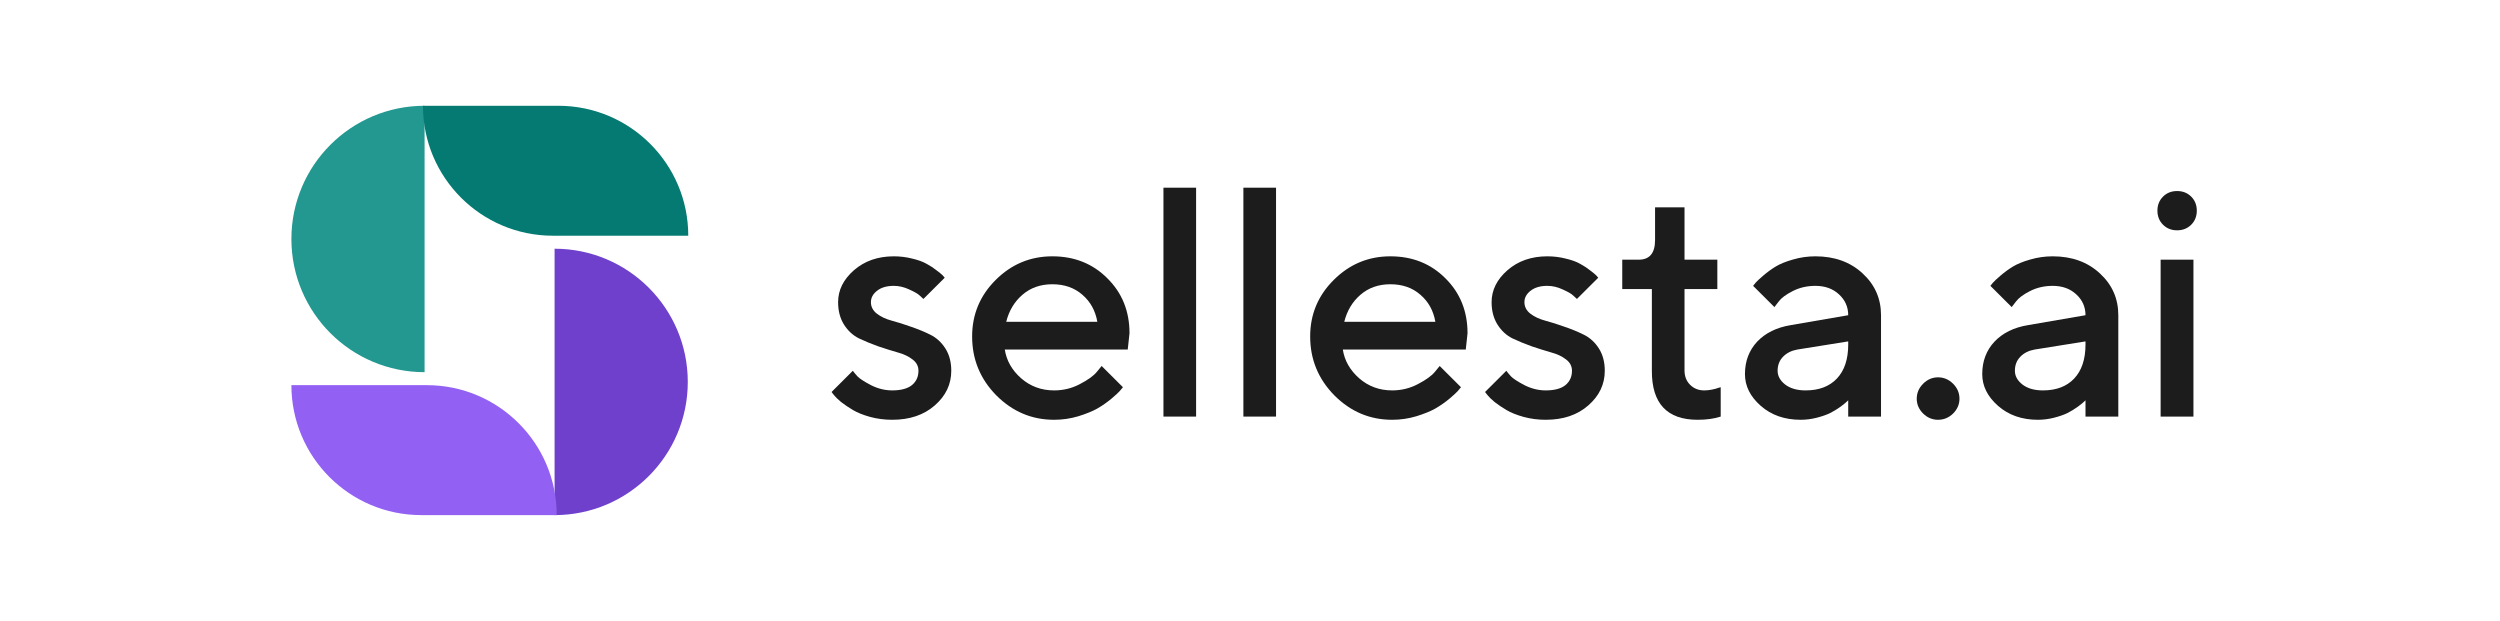
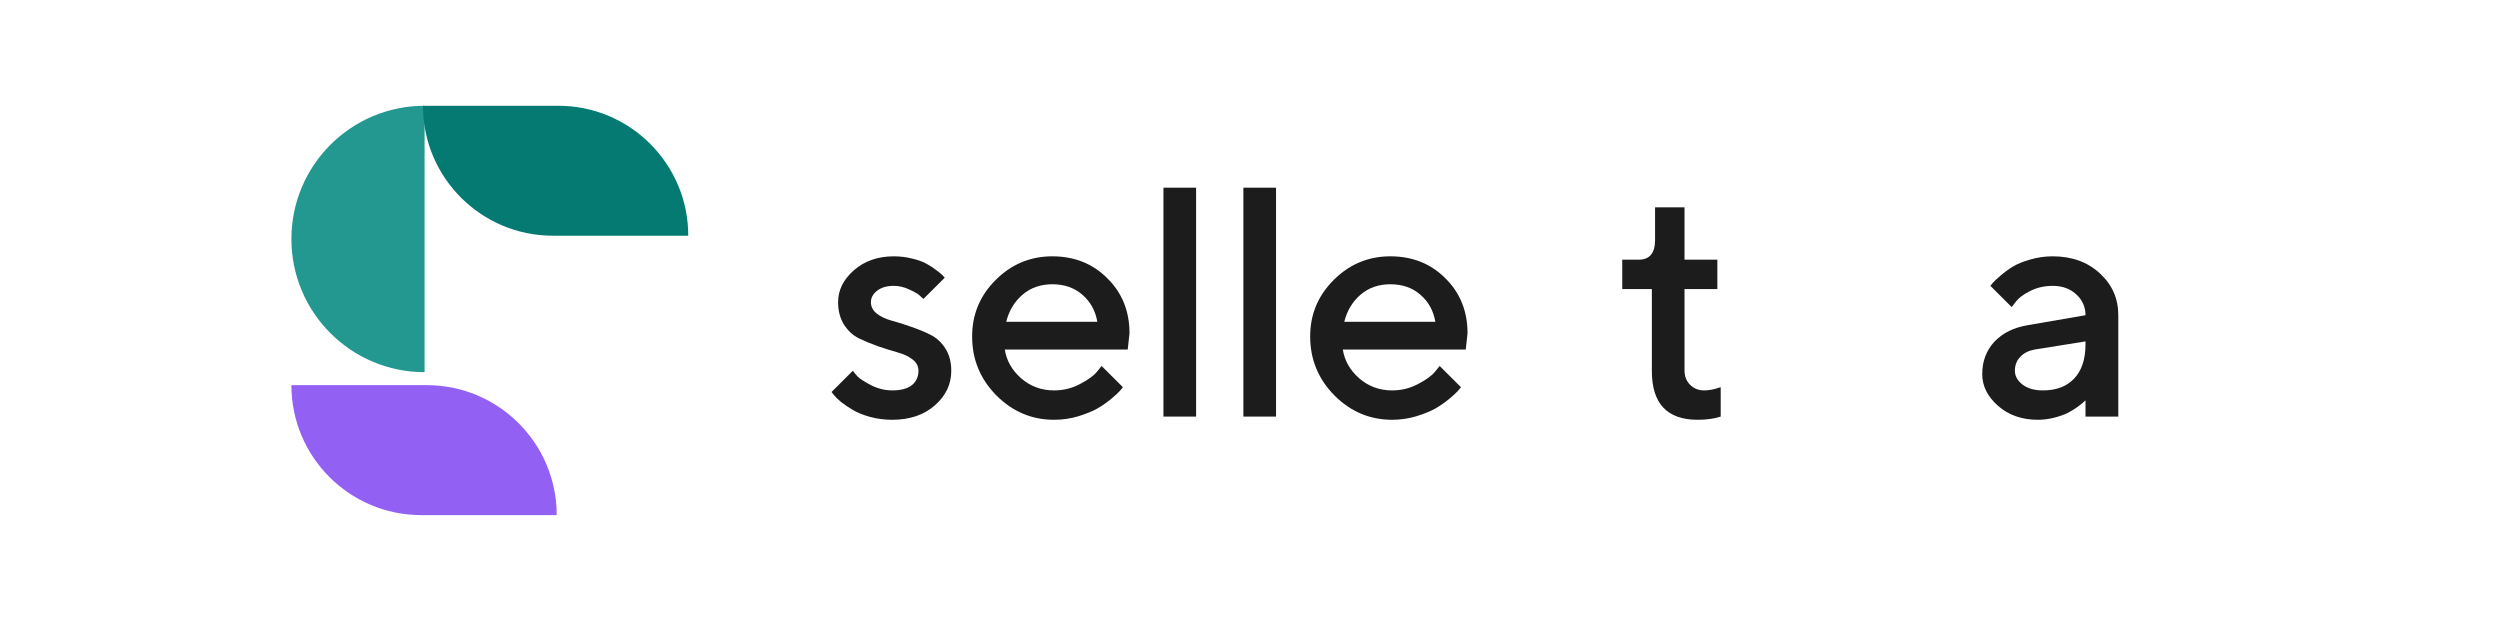
<svg xmlns="http://www.w3.org/2000/svg" width="161" height="40" viewBox="0 0 161 40" fill="none">
  <mask id="mask0_3551_42605" style="mask-type:alpha" maskUnits="userSpaceOnUse" x="0" y="0" width="161" height="40">
    <rect x="0.805" width="160" height="40" fill="#D9D9D9" />
  </mask>
  <g mask="url(#mask0_3551_42605)">
    <g clip-path="url(#clip0_3551_42605)">
      <path d="M18.766 15.39C18.766 20.127 22.606 23.968 27.343 23.968V6.812C22.606 6.812 18.766 10.652 18.766 15.39Z" fill="#229890" />
      <path d="M35.956 6.812H27.238C27.238 11.434 30.985 15.18 35.607 15.18H44.324C44.324 10.559 40.578 6.812 35.956 6.812Z" fill="#047A72" />
-       <path d="M44.293 24.595C44.293 19.858 40.452 16.017 35.715 16.017L35.715 33.173C40.452 33.173 44.293 29.333 44.293 24.595Z" fill="#6F40CC" />
      <path d="M27.134 33.173H35.852C35.852 28.551 32.105 24.804 27.483 24.804H18.766C18.766 29.426 22.512 33.173 27.134 33.173Z" fill="#9260F3" />
      <path d="M60.84 17.885L59.468 19.252C59.413 19.197 59.331 19.122 59.221 19.026C59.118 18.923 58.898 18.796 58.561 18.645C58.231 18.488 57.898 18.409 57.561 18.409C57.108 18.409 56.747 18.515 56.479 18.728C56.218 18.933 56.087 19.177 56.087 19.458C56.087 19.752 56.214 19.999 56.468 20.198C56.723 20.396 57.042 20.547 57.427 20.65C57.812 20.753 58.224 20.883 58.664 21.041C59.111 21.192 59.527 21.363 59.912 21.555C60.303 21.747 60.627 22.041 60.881 22.439C61.135 22.836 61.262 23.316 61.262 23.878C61.262 24.748 60.908 25.492 60.2 26.109C59.499 26.725 58.585 27.034 57.458 27.034C56.963 27.034 56.489 26.972 56.035 26.849C55.589 26.725 55.221 26.578 54.932 26.407C54.644 26.235 54.389 26.064 54.169 25.893C53.956 25.715 53.802 25.564 53.705 25.441L53.551 25.245L54.922 23.878C54.991 23.974 55.09 24.094 55.221 24.238C55.358 24.382 55.647 24.57 56.087 24.803C56.534 25.029 56.991 25.142 57.458 25.142C58.022 25.142 58.444 25.029 58.726 24.803C59.008 24.57 59.149 24.262 59.149 23.878C59.149 23.583 59.022 23.34 58.767 23.148C58.513 22.949 58.193 22.799 57.809 22.696C57.424 22.586 57.008 22.456 56.561 22.305C56.121 22.148 55.706 21.976 55.314 21.791C54.929 21.599 54.609 21.305 54.355 20.907C54.101 20.503 53.974 20.02 53.974 19.458C53.974 18.683 54.314 17.998 54.994 17.402C55.681 16.805 56.537 16.507 57.561 16.507C57.967 16.507 58.358 16.555 58.736 16.651C59.121 16.74 59.434 16.853 59.675 16.991C59.915 17.121 60.125 17.258 60.303 17.402C60.489 17.539 60.623 17.648 60.706 17.731L60.84 17.885Z" fill="#1C1C1C" />
      <path d="M72.626 22.511H64.709C64.819 23.223 65.169 23.84 65.76 24.361C66.358 24.882 67.066 25.142 67.884 25.142C68.475 25.142 69.025 25.009 69.534 24.741C70.049 24.474 70.413 24.214 70.626 23.96L70.946 23.57L72.317 24.937C72.276 24.991 72.21 25.07 72.121 25.173C72.039 25.269 71.856 25.437 71.575 25.677C71.293 25.91 70.994 26.119 70.678 26.304C70.362 26.482 69.949 26.65 69.441 26.808C68.939 26.958 68.42 27.034 67.884 27.034C66.448 27.034 65.207 26.509 64.162 25.461C63.124 24.406 62.605 23.141 62.605 21.668C62.605 20.249 63.111 19.036 64.121 18.029C65.138 17.015 66.355 16.507 67.77 16.507C69.193 16.507 70.375 16.98 71.317 17.926C72.266 18.865 72.74 20.044 72.74 21.462L72.626 22.511ZM67.77 18.306C67.008 18.306 66.365 18.532 65.843 18.985C65.327 19.43 64.98 20.009 64.801 20.722H70.668C70.544 20.009 70.224 19.43 69.709 18.985C69.193 18.532 68.547 18.306 67.77 18.306Z" fill="#1C1C1C" />
-       <path d="M77.029 12.087V26.828H74.926V12.087H77.029Z" fill="#1C1C1C" />
+       <path d="M77.029 12.087V26.828H74.926V12.087Z" fill="#1C1C1C" />
      <path d="M82.177 12.087V26.828H80.074V12.087H82.177Z" fill="#1C1C1C" />
      <path d="M94.396 22.511H86.478C86.588 23.223 86.939 23.84 87.53 24.361C88.128 24.882 88.835 25.142 89.653 25.142C90.245 25.142 90.794 25.009 91.303 24.741C91.818 24.474 92.183 24.214 92.396 23.96L92.715 23.57L94.087 24.937C94.045 24.991 93.98 25.07 93.891 25.173C93.808 25.269 93.626 25.437 93.344 25.677C93.062 25.91 92.763 26.119 92.447 26.304C92.131 26.482 91.719 26.65 91.21 26.808C90.709 26.958 90.189 27.034 89.653 27.034C88.217 27.034 86.976 26.509 85.932 25.461C84.894 24.406 84.375 23.141 84.375 21.668C84.375 20.249 84.88 19.036 85.891 18.029C86.908 17.015 88.124 16.507 89.54 16.507C90.963 16.507 92.145 16.98 93.087 17.926C94.035 18.865 94.509 20.044 94.509 21.462L94.396 22.511ZM89.54 18.306C88.777 18.306 88.135 18.532 87.612 18.985C87.097 19.43 86.75 20.009 86.571 20.722H92.437C92.313 20.009 91.994 19.43 91.478 18.985C90.963 18.532 90.317 18.306 89.54 18.306Z" fill="#1C1C1C" />
-       <path d="M102.926 17.885L101.554 19.252C101.499 19.197 101.417 19.122 101.307 19.026C101.204 18.923 100.984 18.796 100.647 18.645C100.317 18.488 99.984 18.409 99.647 18.409C99.194 18.409 98.833 18.515 98.565 18.728C98.303 18.933 98.173 19.177 98.173 19.458C98.173 19.752 98.3 19.999 98.554 20.198C98.809 20.396 99.128 20.547 99.513 20.65C99.898 20.753 100.31 20.883 100.75 21.041C101.197 21.192 101.613 21.363 101.998 21.555C102.389 21.747 102.712 22.041 102.967 22.439C103.221 22.836 103.348 23.316 103.348 23.878C103.348 24.748 102.994 25.492 102.286 26.109C101.585 26.725 100.671 27.034 99.544 27.034C99.049 27.034 98.575 26.972 98.121 26.849C97.675 26.725 97.307 26.578 97.018 26.407C96.73 26.235 96.475 26.064 96.255 25.893C96.042 25.715 95.888 25.564 95.791 25.441L95.637 25.245L97.008 23.878C97.077 23.974 97.176 24.094 97.307 24.238C97.444 24.382 97.733 24.57 98.173 24.803C98.62 25.029 99.077 25.142 99.544 25.142C100.108 25.142 100.53 25.029 100.812 24.803C101.094 24.57 101.235 24.262 101.235 23.878C101.235 23.583 101.108 23.34 100.853 23.148C100.599 22.949 100.279 22.799 99.894 22.696C99.51 22.586 99.094 22.456 98.647 22.305C98.207 22.148 97.791 21.976 97.4 21.791C97.015 21.599 96.695 21.305 96.441 20.907C96.187 20.503 96.059 20.02 96.059 19.458C96.059 18.683 96.4 17.998 97.08 17.402C97.767 16.805 98.623 16.507 99.647 16.507C100.053 16.507 100.444 16.555 100.822 16.651C101.207 16.74 101.52 16.853 101.761 16.991C102.001 17.121 102.211 17.258 102.389 17.402C102.575 17.539 102.709 17.648 102.791 17.731L102.926 17.885Z" fill="#1C1C1C" />
      <path d="M106.586 15.459V13.351H108.483V16.723H110.597V18.614H108.483V23.857C108.483 24.234 108.604 24.543 108.844 24.782C109.085 25.022 109.387 25.142 109.751 25.142C109.909 25.142 110.074 25.125 110.246 25.091C110.425 25.056 110.562 25.019 110.658 24.978L110.813 24.937V26.828C110.394 26.965 109.899 27.034 109.328 27.034C107.356 27.034 106.373 25.982 106.38 23.878V18.614H104.473V16.723H105.535C106.236 16.723 106.586 16.302 106.586 15.459Z" fill="#1C1C1C" />
-       <path d="M121.138 26.828H119.025V25.78C118.997 25.807 118.949 25.852 118.88 25.913C118.819 25.975 118.688 26.078 118.488 26.222C118.297 26.359 118.086 26.485 117.86 26.602C117.633 26.712 117.348 26.811 117.004 26.9C116.66 26.989 116.313 27.034 115.963 27.034C114.932 27.034 114.076 26.736 113.396 26.139C112.715 25.543 112.375 24.861 112.375 24.094C112.375 23.265 112.636 22.569 113.158 22.007C113.688 21.445 114.41 21.089 115.324 20.938L119.025 20.3C119.025 19.766 118.825 19.317 118.427 18.954C118.035 18.591 117.53 18.409 116.911 18.409C116.375 18.409 115.887 18.522 115.447 18.748C115.014 18.968 114.715 19.19 114.55 19.416L114.272 19.776L112.901 18.409C112.942 18.354 112.997 18.286 113.066 18.203C113.142 18.114 113.303 17.964 113.551 17.751C113.805 17.532 114.073 17.337 114.354 17.165C114.636 16.994 115.007 16.843 115.468 16.713C115.935 16.576 116.417 16.507 116.911 16.507C118.148 16.507 119.162 16.874 119.952 17.607C120.743 18.334 121.138 19.232 121.138 20.3V26.828ZM116.282 25.142C117.141 25.142 117.811 24.889 118.293 24.382C118.781 23.868 119.025 23.138 119.025 22.192V21.986L115.746 22.511C115.368 22.579 115.063 22.733 114.829 22.973C114.595 23.213 114.478 23.515 114.478 23.878C114.478 24.214 114.64 24.508 114.963 24.762C115.292 25.015 115.733 25.142 116.282 25.142Z" fill="#1C1C1C" />
-       <path d="M125.778 24.711C126.053 24.985 126.19 25.307 126.19 25.677C126.19 26.04 126.053 26.359 125.778 26.633C125.503 26.9 125.18 27.034 124.809 27.034C124.445 27.034 124.125 26.9 123.85 26.633C123.576 26.359 123.438 26.04 123.438 25.677C123.438 25.307 123.576 24.985 123.85 24.711C124.125 24.437 124.445 24.3 124.809 24.3C125.18 24.3 125.503 24.437 125.778 24.711Z" fill="#1C1C1C" />
      <path d="M136.419 26.828H134.306V25.78C134.279 25.807 134.23 25.852 134.162 25.913C134.099 25.975 133.969 26.078 133.769 26.222C133.577 26.359 133.368 26.485 133.141 26.602C132.914 26.712 132.629 26.811 132.285 26.9C131.942 26.989 131.594 27.034 131.243 27.034C130.213 27.034 129.358 26.736 128.677 26.139C127.997 25.543 127.656 24.861 127.656 24.094C127.656 23.265 127.917 22.569 128.44 22.007C128.969 21.445 129.691 21.089 130.604 20.938L134.306 20.3C134.306 19.766 134.106 19.317 133.708 18.954C133.316 18.591 132.811 18.409 132.192 18.409C131.656 18.409 131.168 18.522 130.728 18.748C130.296 18.968 129.997 19.19 129.831 19.416L129.553 19.776L128.182 18.409C128.223 18.354 128.278 18.286 128.347 18.203C128.423 18.114 128.584 17.964 128.832 17.751C129.086 17.532 129.354 17.337 129.635 17.165C129.918 16.994 130.289 16.843 130.749 16.713C131.216 16.576 131.697 16.507 132.192 16.507C133.429 16.507 134.443 16.874 135.233 17.607C136.024 18.334 136.419 19.232 136.419 20.3V26.828ZM131.564 25.142C132.423 25.142 133.092 24.889 133.573 24.382C134.061 23.868 134.306 23.138 134.306 22.192V21.986L131.027 22.511C130.649 22.579 130.343 22.733 130.11 22.973C129.876 23.213 129.759 23.515 129.759 23.878C129.759 24.214 129.921 24.508 130.244 24.762C130.573 25.015 131.014 25.142 131.564 25.142Z" fill="#1C1C1C" />
-       <path d="M141.258 16.723V26.828H139.144V16.723H141.258ZM141.114 12.663C141.354 12.903 141.474 13.204 141.474 13.567C141.474 13.931 141.354 14.232 141.114 14.472C140.873 14.712 140.57 14.832 140.206 14.832C139.841 14.832 139.539 14.712 139.299 14.472C139.058 14.232 138.938 13.931 138.938 13.567C138.938 13.204 139.058 12.903 139.299 12.663C139.539 12.423 139.841 12.303 140.206 12.303C140.57 12.303 140.873 12.423 141.114 12.663Z" fill="#1C1C1C" />
    </g>
  </g>
  <defs>
    <clipPath id="clip0_3551_42605">
      <rect width="124.849" height="26.377" fill="white" transform="translate(18.383 6.812)" />
    </clipPath>
  </defs>
</svg>